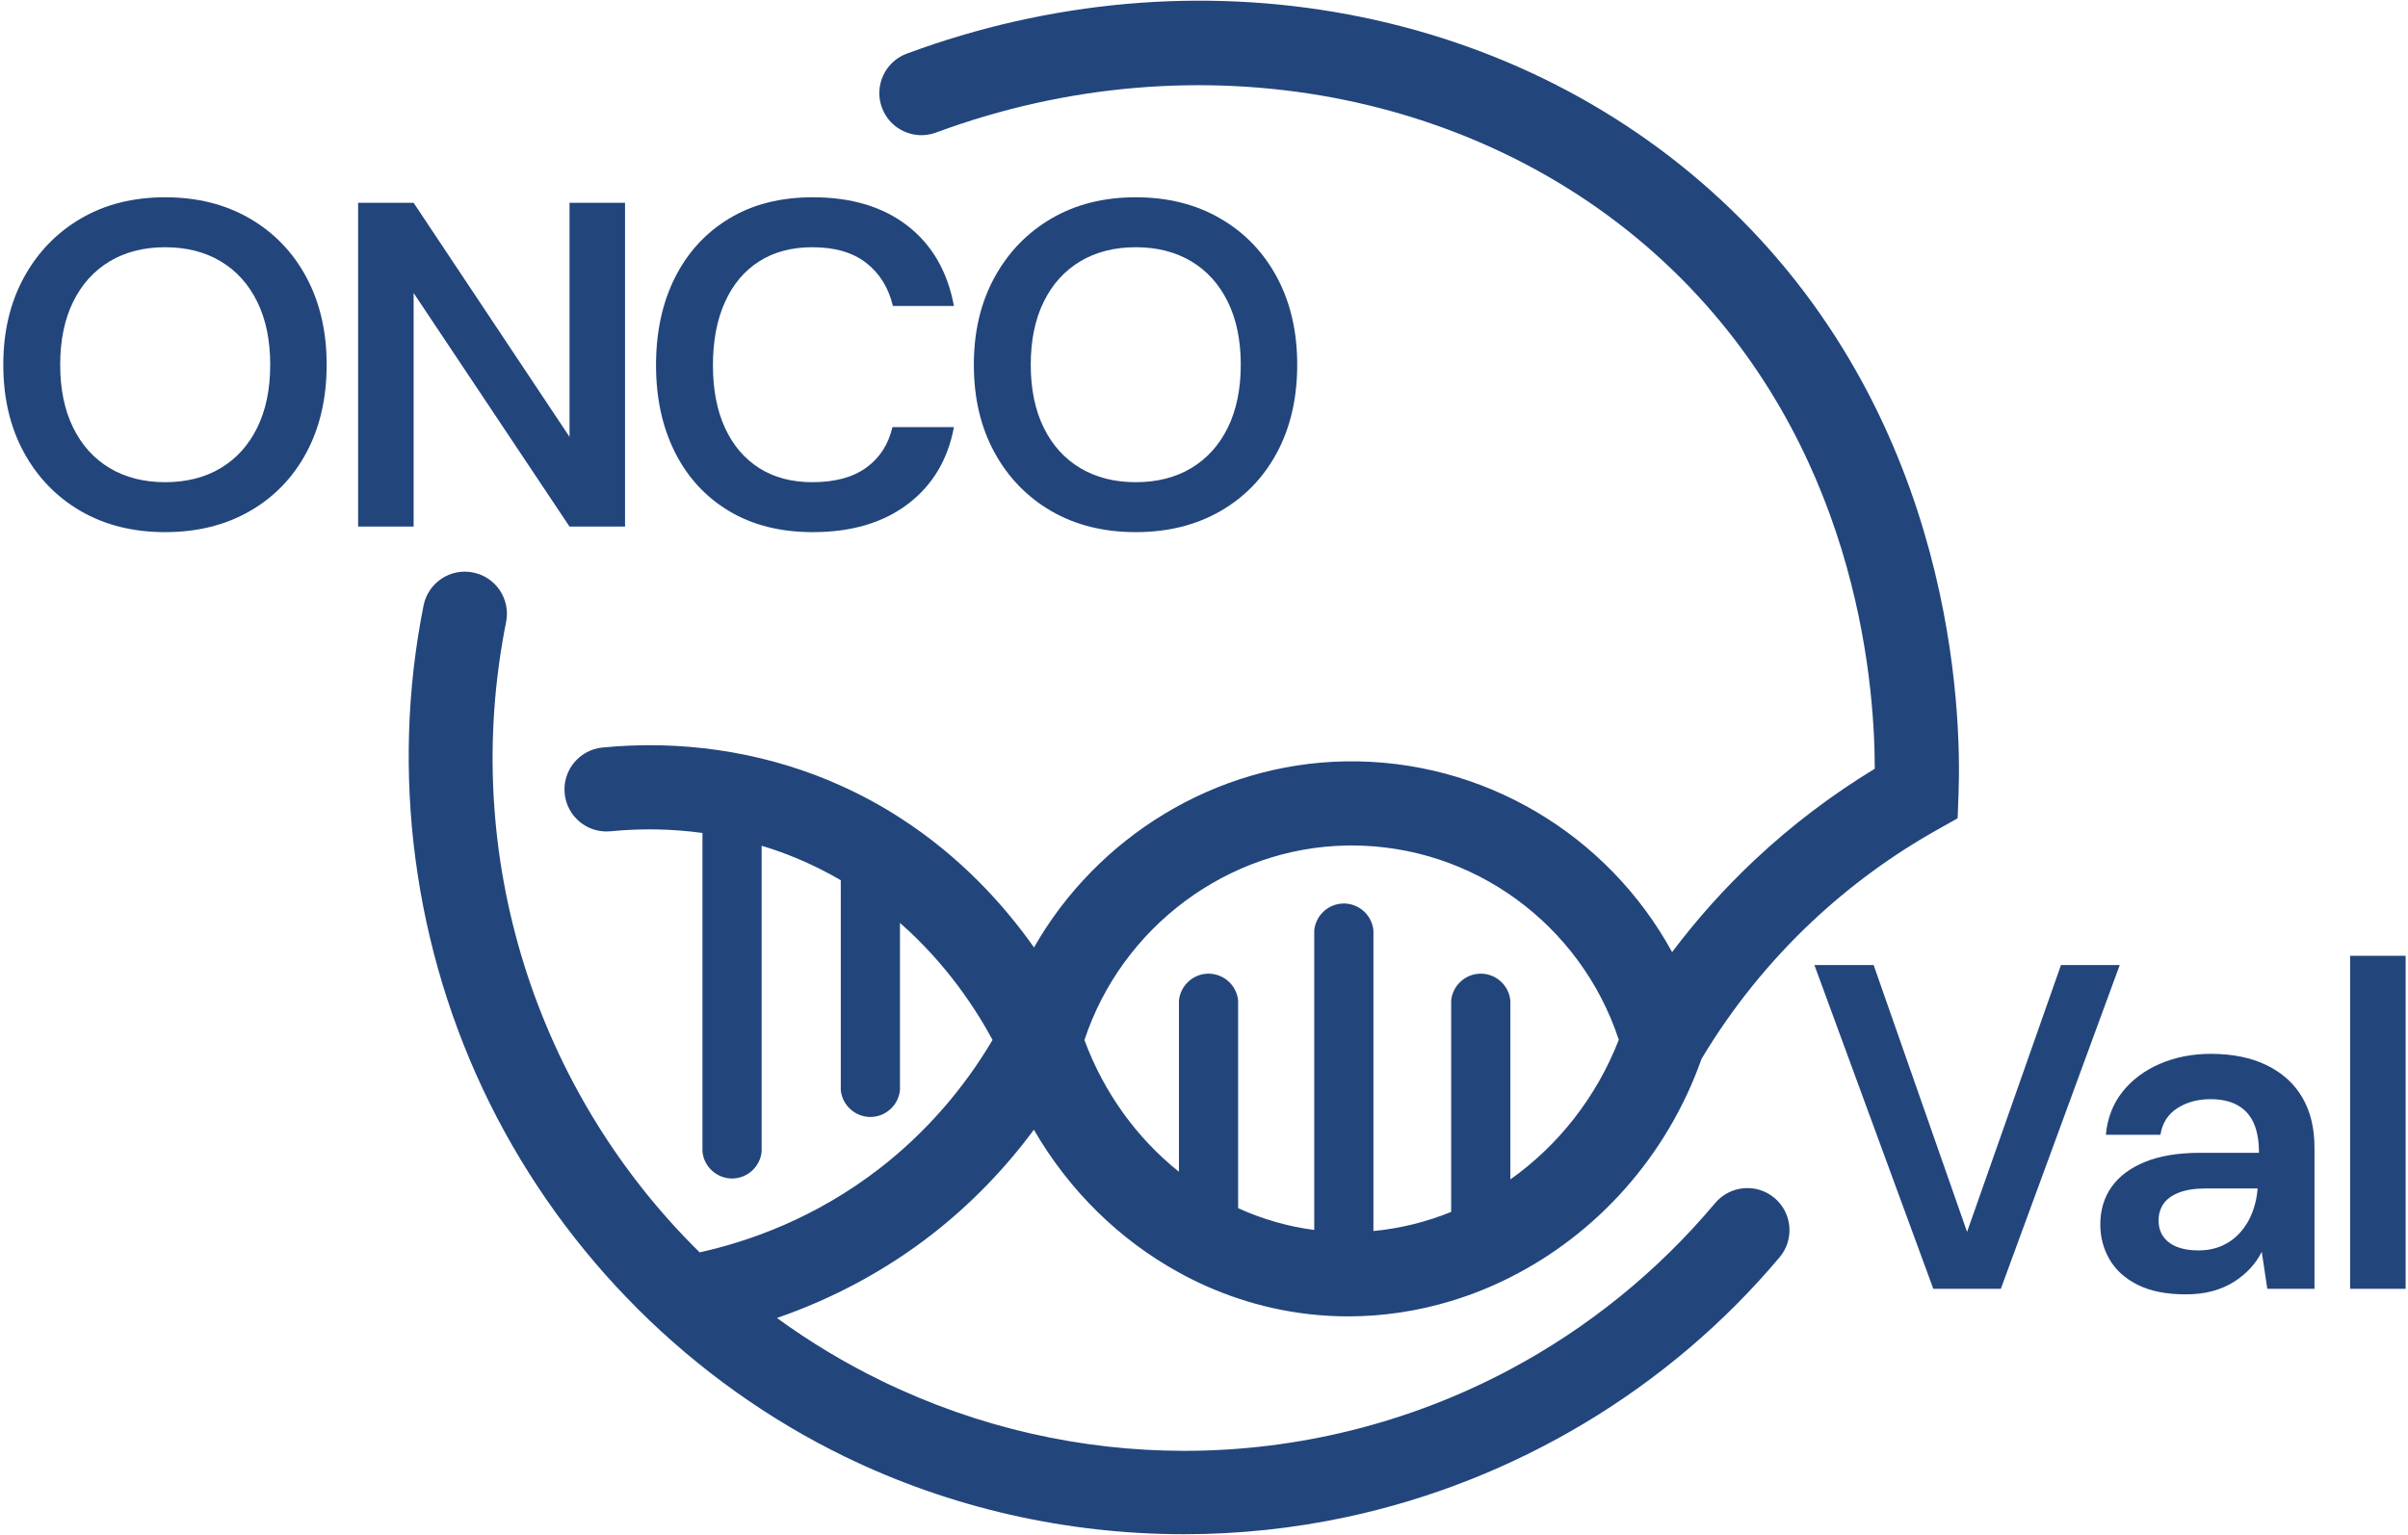
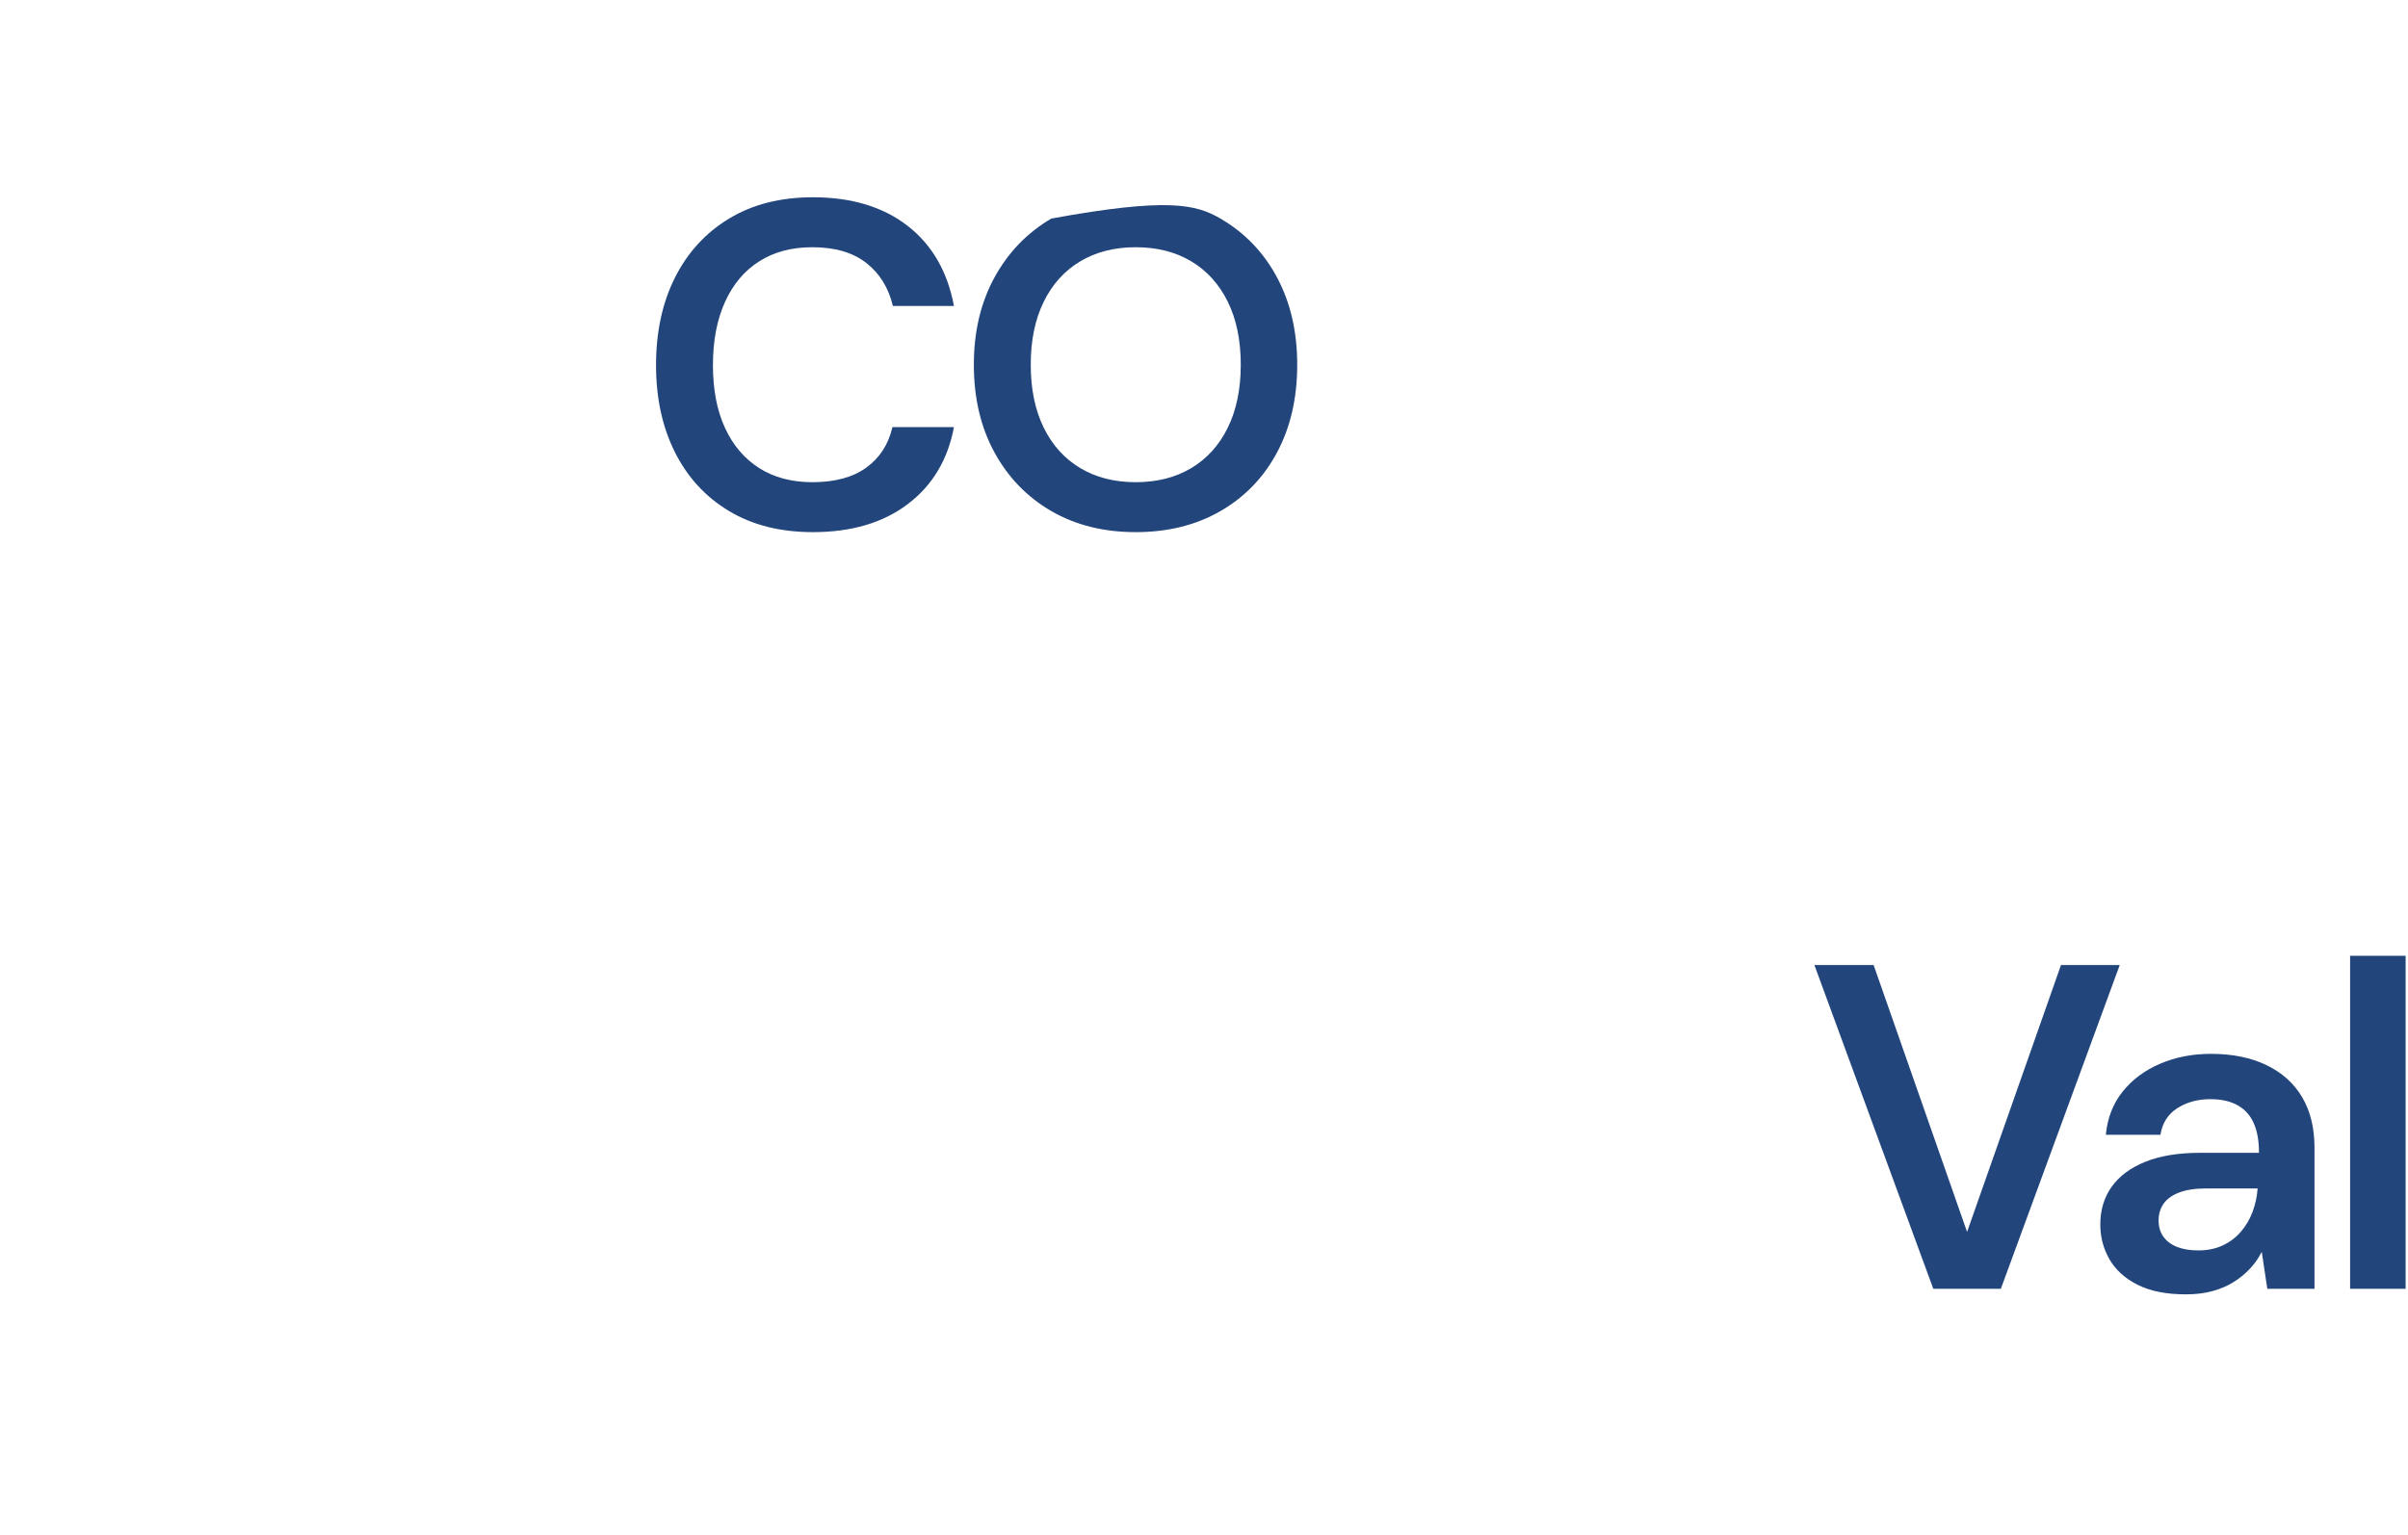
<svg xmlns="http://www.w3.org/2000/svg" width="687" height="438" viewBox="0 0 687 438" fill="none">
-   <path d="M47.133 151.851C37.982 151.851 29.953 149.85 23.045 145.848C16.139 141.844 10.728 136.257 6.811 129.086C2.896 121.914 0.939 113.576 0.939 104.074C0.939 94.659 2.896 86.367 6.811 79.196C10.728 72.025 16.139 66.416 23.045 62.368C29.953 58.32 37.982 56.296 47.133 56.296C56.283 56.296 64.334 58.32 71.284 62.368C78.236 66.416 83.626 72.025 87.454 79.196C91.281 86.367 93.195 94.659 93.195 104.074C93.195 113.576 91.281 121.914 87.454 129.086C83.626 136.257 78.236 141.844 71.284 145.848C64.334 149.85 56.283 151.851 47.133 151.851ZM47.133 137.599C53.205 137.599 58.484 136.257 62.971 133.573C67.458 130.889 70.933 127.04 73.397 122.025C75.86 117.009 77.092 111.026 77.092 104.074C77.092 97.123 75.86 91.14 73.397 86.126C70.933 81.11 67.458 77.26 62.971 74.576C58.484 71.892 53.205 70.55 47.133 70.55C41.062 70.55 35.783 71.892 31.294 74.576C26.807 77.26 23.332 81.11 20.868 86.126C18.405 91.14 17.173 97.123 17.173 104.074C17.173 111.026 18.405 117.009 20.868 122.025C23.332 127.04 26.807 130.889 31.294 133.573C35.783 136.257 41.062 137.599 47.133 137.599Z" fill="#22457C" />
-   <path d="M102.17 150.268V57.881H118.007L162.486 124.664V57.881H178.323V150.268H162.486L118.007 83.616V150.268H102.17Z" fill="#22457C" />
  <path d="M231.908 151.851C222.67 151.851 214.707 149.85 208.02 145.848C201.332 141.844 196.185 136.257 192.577 129.086C188.97 121.914 187.166 113.621 187.166 104.207C187.166 94.704 188.97 86.367 192.577 79.196C196.185 72.025 201.332 66.416 208.02 62.368C214.707 58.32 222.67 56.296 231.908 56.296C242.907 56.296 251.904 59.002 258.899 64.414C265.893 69.825 270.315 77.457 272.162 87.312H254.742C253.509 82.121 250.979 78.031 247.152 75.039C243.324 72.047 238.198 70.55 231.775 70.55C225.88 70.55 220.821 71.892 216.597 74.576C212.374 77.26 209.119 81.132 206.831 86.192C204.544 91.251 203.4 97.256 203.4 104.207C203.4 111.157 204.544 117.118 206.831 122.09C209.119 127.061 212.374 130.889 216.597 133.573C220.821 136.257 225.88 137.599 231.775 137.599C238.198 137.599 243.324 136.213 247.152 133.442C250.979 130.67 253.465 126.82 254.609 121.892H272.162C270.403 131.219 266.004 138.545 258.965 143.868C251.926 149.19 242.907 151.851 231.908 151.851Z" fill="#22457C" />
-   <path d="M324.032 151.851C314.881 151.851 306.852 149.85 299.944 145.848C293.038 141.844 287.626 136.257 283.71 129.086C279.795 121.914 277.838 113.576 277.838 104.074C277.838 94.659 279.795 86.367 283.71 79.196C287.626 72.025 293.038 66.416 299.944 62.368C306.852 58.32 314.881 56.296 324.032 56.296C333.182 56.296 341.232 58.32 348.183 62.368C355.135 66.416 360.524 72.025 364.352 79.196C368.18 86.367 370.094 94.659 370.094 104.074C370.094 113.576 368.18 121.914 364.352 129.086C360.524 136.257 355.135 141.844 348.183 145.848C341.232 149.85 333.182 151.851 324.032 151.851ZM324.032 137.599C330.103 137.599 335.382 136.257 339.869 133.573C344.356 130.889 347.832 127.04 350.295 122.025C352.759 117.009 353.991 111.026 353.991 104.074C353.991 97.123 352.759 91.14 350.295 86.126C347.832 81.11 344.356 77.26 339.869 74.576C335.382 71.892 330.103 70.55 324.032 70.55C317.961 70.55 312.681 71.892 308.193 74.576C303.706 77.26 300.231 81.11 297.767 86.126C295.303 91.14 294.072 97.123 294.072 104.074C294.072 111.026 295.303 117.009 297.767 122.025C300.231 127.04 303.706 130.889 308.193 133.573C312.681 136.257 317.961 137.599 324.032 137.599Z" fill="#22457C" />
+   <path d="M324.032 151.851C314.881 151.851 306.852 149.85 299.944 145.848C293.038 141.844 287.626 136.257 283.71 129.086C279.795 121.914 277.838 113.576 277.838 104.074C277.838 94.659 279.795 86.367 283.71 79.196C287.626 72.025 293.038 66.416 299.944 62.368C333.182 56.296 341.232 58.32 348.183 62.368C355.135 66.416 360.524 72.025 364.352 79.196C368.18 86.367 370.094 94.659 370.094 104.074C370.094 113.576 368.18 121.914 364.352 129.086C360.524 136.257 355.135 141.844 348.183 145.848C341.232 149.85 333.182 151.851 324.032 151.851ZM324.032 137.599C330.103 137.599 335.382 136.257 339.869 133.573C344.356 130.889 347.832 127.04 350.295 122.025C352.759 117.009 353.991 111.026 353.991 104.074C353.991 97.123 352.759 91.14 350.295 86.126C347.832 81.11 344.356 77.26 339.869 74.576C335.382 71.892 330.103 70.55 324.032 70.55C317.961 70.55 312.681 71.892 308.193 74.576C303.706 77.26 300.231 81.11 297.767 86.126C295.303 91.14 294.072 97.123 294.072 104.074C294.072 111.026 295.303 117.009 297.767 122.025C300.231 127.04 303.706 130.889 308.193 133.573C312.681 136.257 317.961 137.599 324.032 137.599Z" fill="#22457C" />
  <path d="M551.569 367.775L517.649 275.388H534.544L561.204 351.541L587.996 275.388H604.758L570.838 367.775H551.569Z" fill="#22457C" />
  <path d="M623.631 369.358C618.088 369.358 613.512 368.456 609.905 366.653C606.297 364.849 603.613 362.429 601.853 359.393C600.094 356.357 599.215 353.036 599.215 349.428C599.215 345.293 600.292 341.708 602.447 338.672C604.603 335.636 607.793 333.261 612.017 331.545C616.241 329.829 621.476 328.971 627.724 328.971H644.485C644.485 325.541 643.979 322.704 642.967 320.46C641.954 318.216 640.414 316.521 638.347 315.377C636.279 314.234 633.705 313.662 630.626 313.662C627.018 313.662 623.872 314.519 621.188 316.235C618.506 317.951 616.9 320.481 616.371 323.826H600.798C601.238 319.074 602.822 314.983 605.549 311.551C608.277 308.119 611.841 305.458 616.24 303.566C620.64 301.674 625.479 300.728 630.758 300.728C636.917 300.728 642.218 301.807 646.662 303.963C651.106 306.118 654.493 309.175 656.824 313.134C659.156 317.093 660.322 321.889 660.322 327.521V367.775H646.859L645.277 357.216C644.397 358.976 643.275 360.583 641.911 362.035C640.547 363.487 638.985 364.762 637.225 365.862C635.465 366.961 633.463 367.818 631.22 368.433C628.976 369.05 626.447 369.358 623.631 369.358ZM627.194 356.821C629.746 356.821 632.034 356.359 634.057 355.436C636.082 354.511 637.82 353.212 639.271 351.541C640.723 349.869 641.844 347.978 642.636 345.866C643.428 343.754 643.912 341.554 644.088 339.266V339.135H629.439C626.271 339.135 623.675 339.531 621.652 340.323C619.628 341.114 618.154 342.192 617.229 343.556C616.305 344.92 615.844 346.482 615.844 348.242C615.844 350.089 616.305 351.651 617.229 352.926C618.154 354.202 619.452 355.17 621.124 355.83C622.796 356.491 624.819 356.821 627.194 356.821Z" fill="#22457C" />
  <path d="M670.484 367.775V272.748H686.323V367.775H670.484Z" fill="#22457C" />
-   <path d="M430.906 336.562V285.532C430.497 281.196 426.822 277.846 422.463 277.846C418.115 277.846 414.428 281.196 414.019 285.532V345.834C406.933 348.705 399.475 350.566 391.837 351.287V265.511C391.429 261.175 387.754 257.824 383.394 257.824C379.047 257.824 375.36 261.175 374.951 265.511V350.986C367.385 350.001 360.094 347.876 353.237 344.765V285.532C352.829 281.196 349.154 277.846 344.794 277.846C340.446 277.846 336.759 281.196 336.351 285.532V334.376C324.461 324.889 314.997 311.954 309.389 296.797C320.041 264.514 350.306 241.864 384.235 241.275C384.703 241.275 385.159 241.263 385.628 241.263C420.241 241.263 450.962 263.734 461.843 296.713C455.43 313.227 444.441 326.966 430.906 336.562ZM493.85 59.756C464.27 31.208 426.522 11.968 384.667 4.126C343.041 -3.681 299.48 0.187 258.706 15.307C252.485 17.613 249.315 24.53 251.62 30.74C253.926 36.961 260.832 40.131 267.053 37.826C341.443 10.251 423.916 25.636 477.18 77.05C528.895 126.964 534.84 192.395 534.876 219.369C522.614 226.815 511.157 235.51 500.72 245.298C492.073 253.405 484.17 262.244 477.048 271.696C458.709 238.152 423.123 216.619 383.827 217.267C346.716 217.903 313.003 238.813 295.001 270.363C286.509 258.329 274.079 244.494 256.761 233.36C251.584 230.021 245.964 226.923 239.874 224.196C238.698 223.656 237.509 223.14 236.296 222.635C216.275 214.36 193.996 211.13 171.874 213.316C165.28 213.964 160.452 219.849 161.101 226.442C161.75 233.048 167.623 237.864 174.228 237.216C183.007 236.351 191.811 236.519 200.41 237.696V328.612C200.818 332.947 204.505 336.298 208.853 336.298C213.2 336.298 216.888 332.947 217.296 328.612V241.347C220.635 242.344 223.901 243.509 227.108 244.842C231.66 246.727 235.911 248.853 239.874 251.183V311.065C240.283 315.389 243.97 318.739 248.318 318.739C252.665 318.739 256.352 315.389 256.761 311.065V263.361C269.984 274.975 278.402 287.897 283.171 296.749C274.92 310.777 263.967 323.291 251.212 333.223C232.621 347.695 213.452 354.325 199.605 357.375C153.066 311.594 131.04 244.313 144.395 177.49C145.692 170.992 141.477 164.663 134.967 163.366C128.47 162.057 122.141 166.285 120.843 172.782C111.296 220.522 117.985 270.952 139.687 314.776C161.389 358.6 197.383 394.438 241.064 415.684C271.137 430.312 304.368 437.807 337.768 437.807C353.249 437.807 368.778 436.197 384.031 432.942C432.239 422.662 476.159 396.324 507.722 358.769C511.985 353.689 511.337 346.123 506.256 341.847C501.176 337.583 493.598 338.244 489.335 343.312C472.628 363.189 452.728 379.09 430.906 390.74C402.226 406.052 370.243 414.015 337.888 414.015C308.692 414.015 279.195 407.517 251.572 394.078C240.943 388.914 230.963 382.873 221.655 376.099C237.641 370.599 252.689 362.516 265.973 352.175C276.878 343.684 286.678 333.584 294.964 322.378C305.005 339.733 319.393 353.821 336.351 363.128C341.743 366.107 347.388 368.581 353.237 370.527C359.686 372.688 366.388 374.189 373.246 374.982C377.053 375.427 380.86 375.643 384.643 375.643C394.684 375.643 404.556 374.117 414.019 371.247C419.833 369.494 425.477 367.224 430.906 364.474C455.514 352.067 475.595 330.041 485.455 302.142C494.163 287.597 504.827 274.374 517.149 262.821C527.862 252.768 539.801 244.025 552.651 236.807L558.512 233.504L558.764 226.779C559.653 203.155 557.575 121.271 493.85 59.756Z" fill="#22457C" />
</svg>